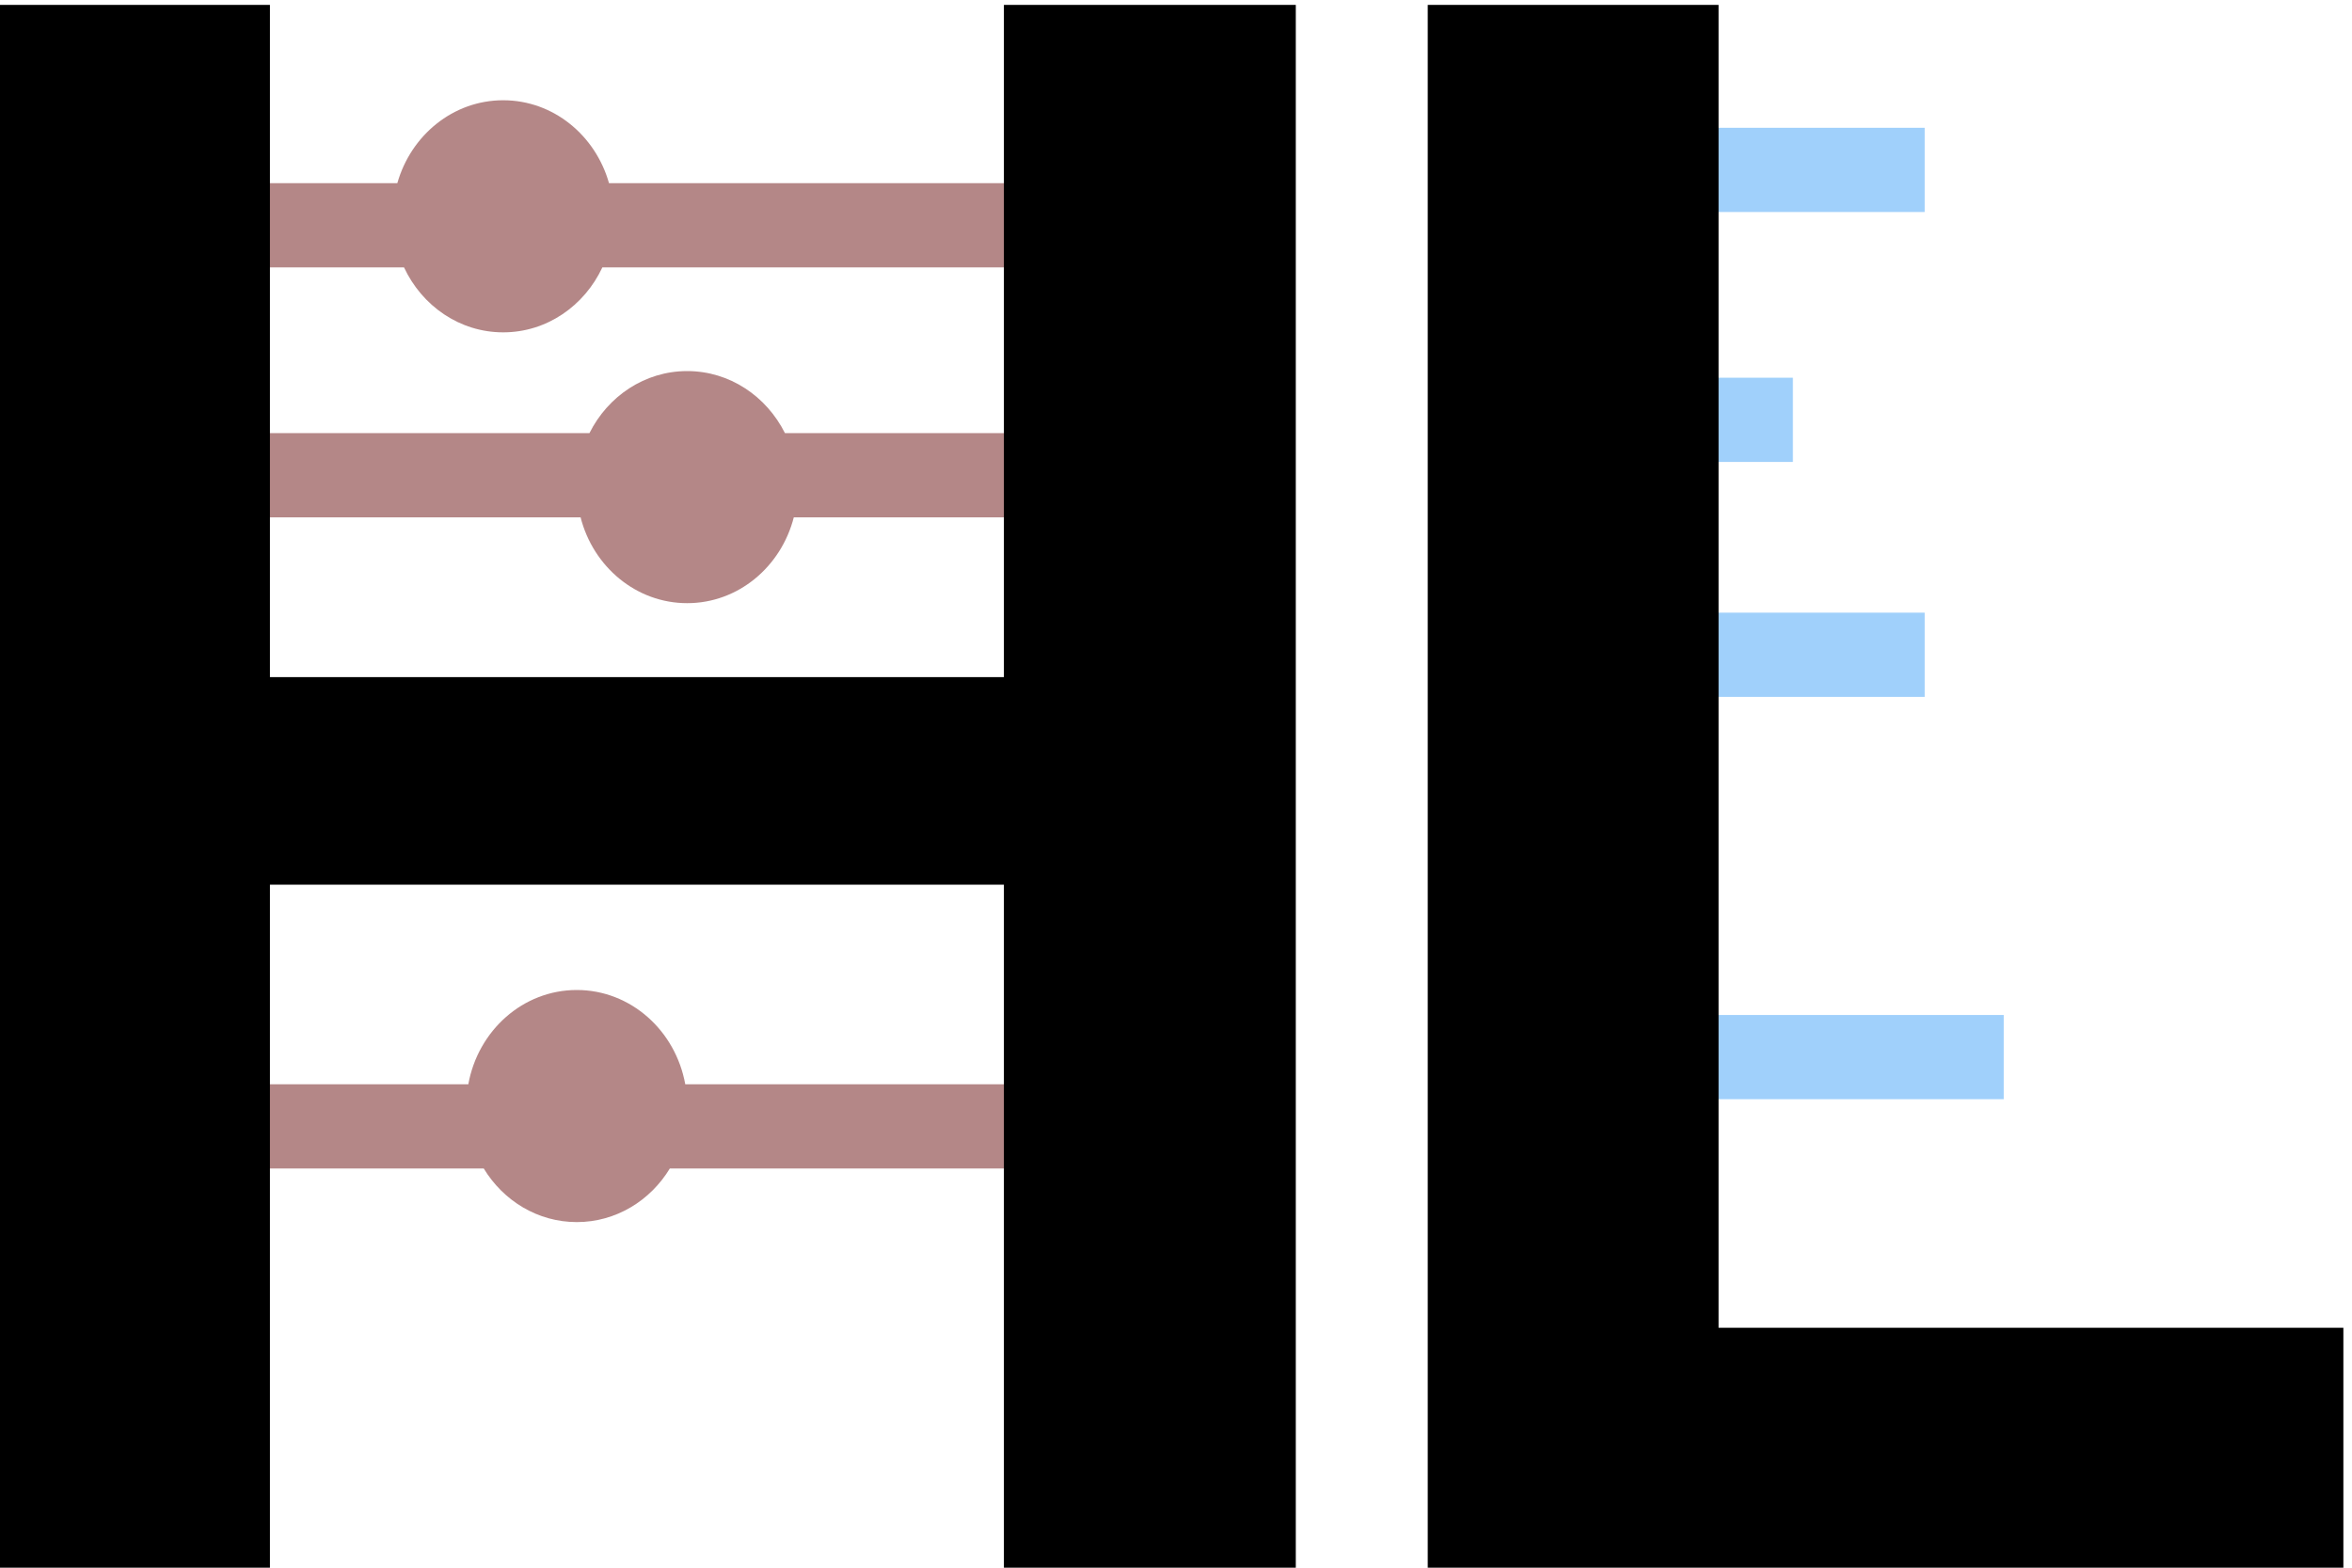
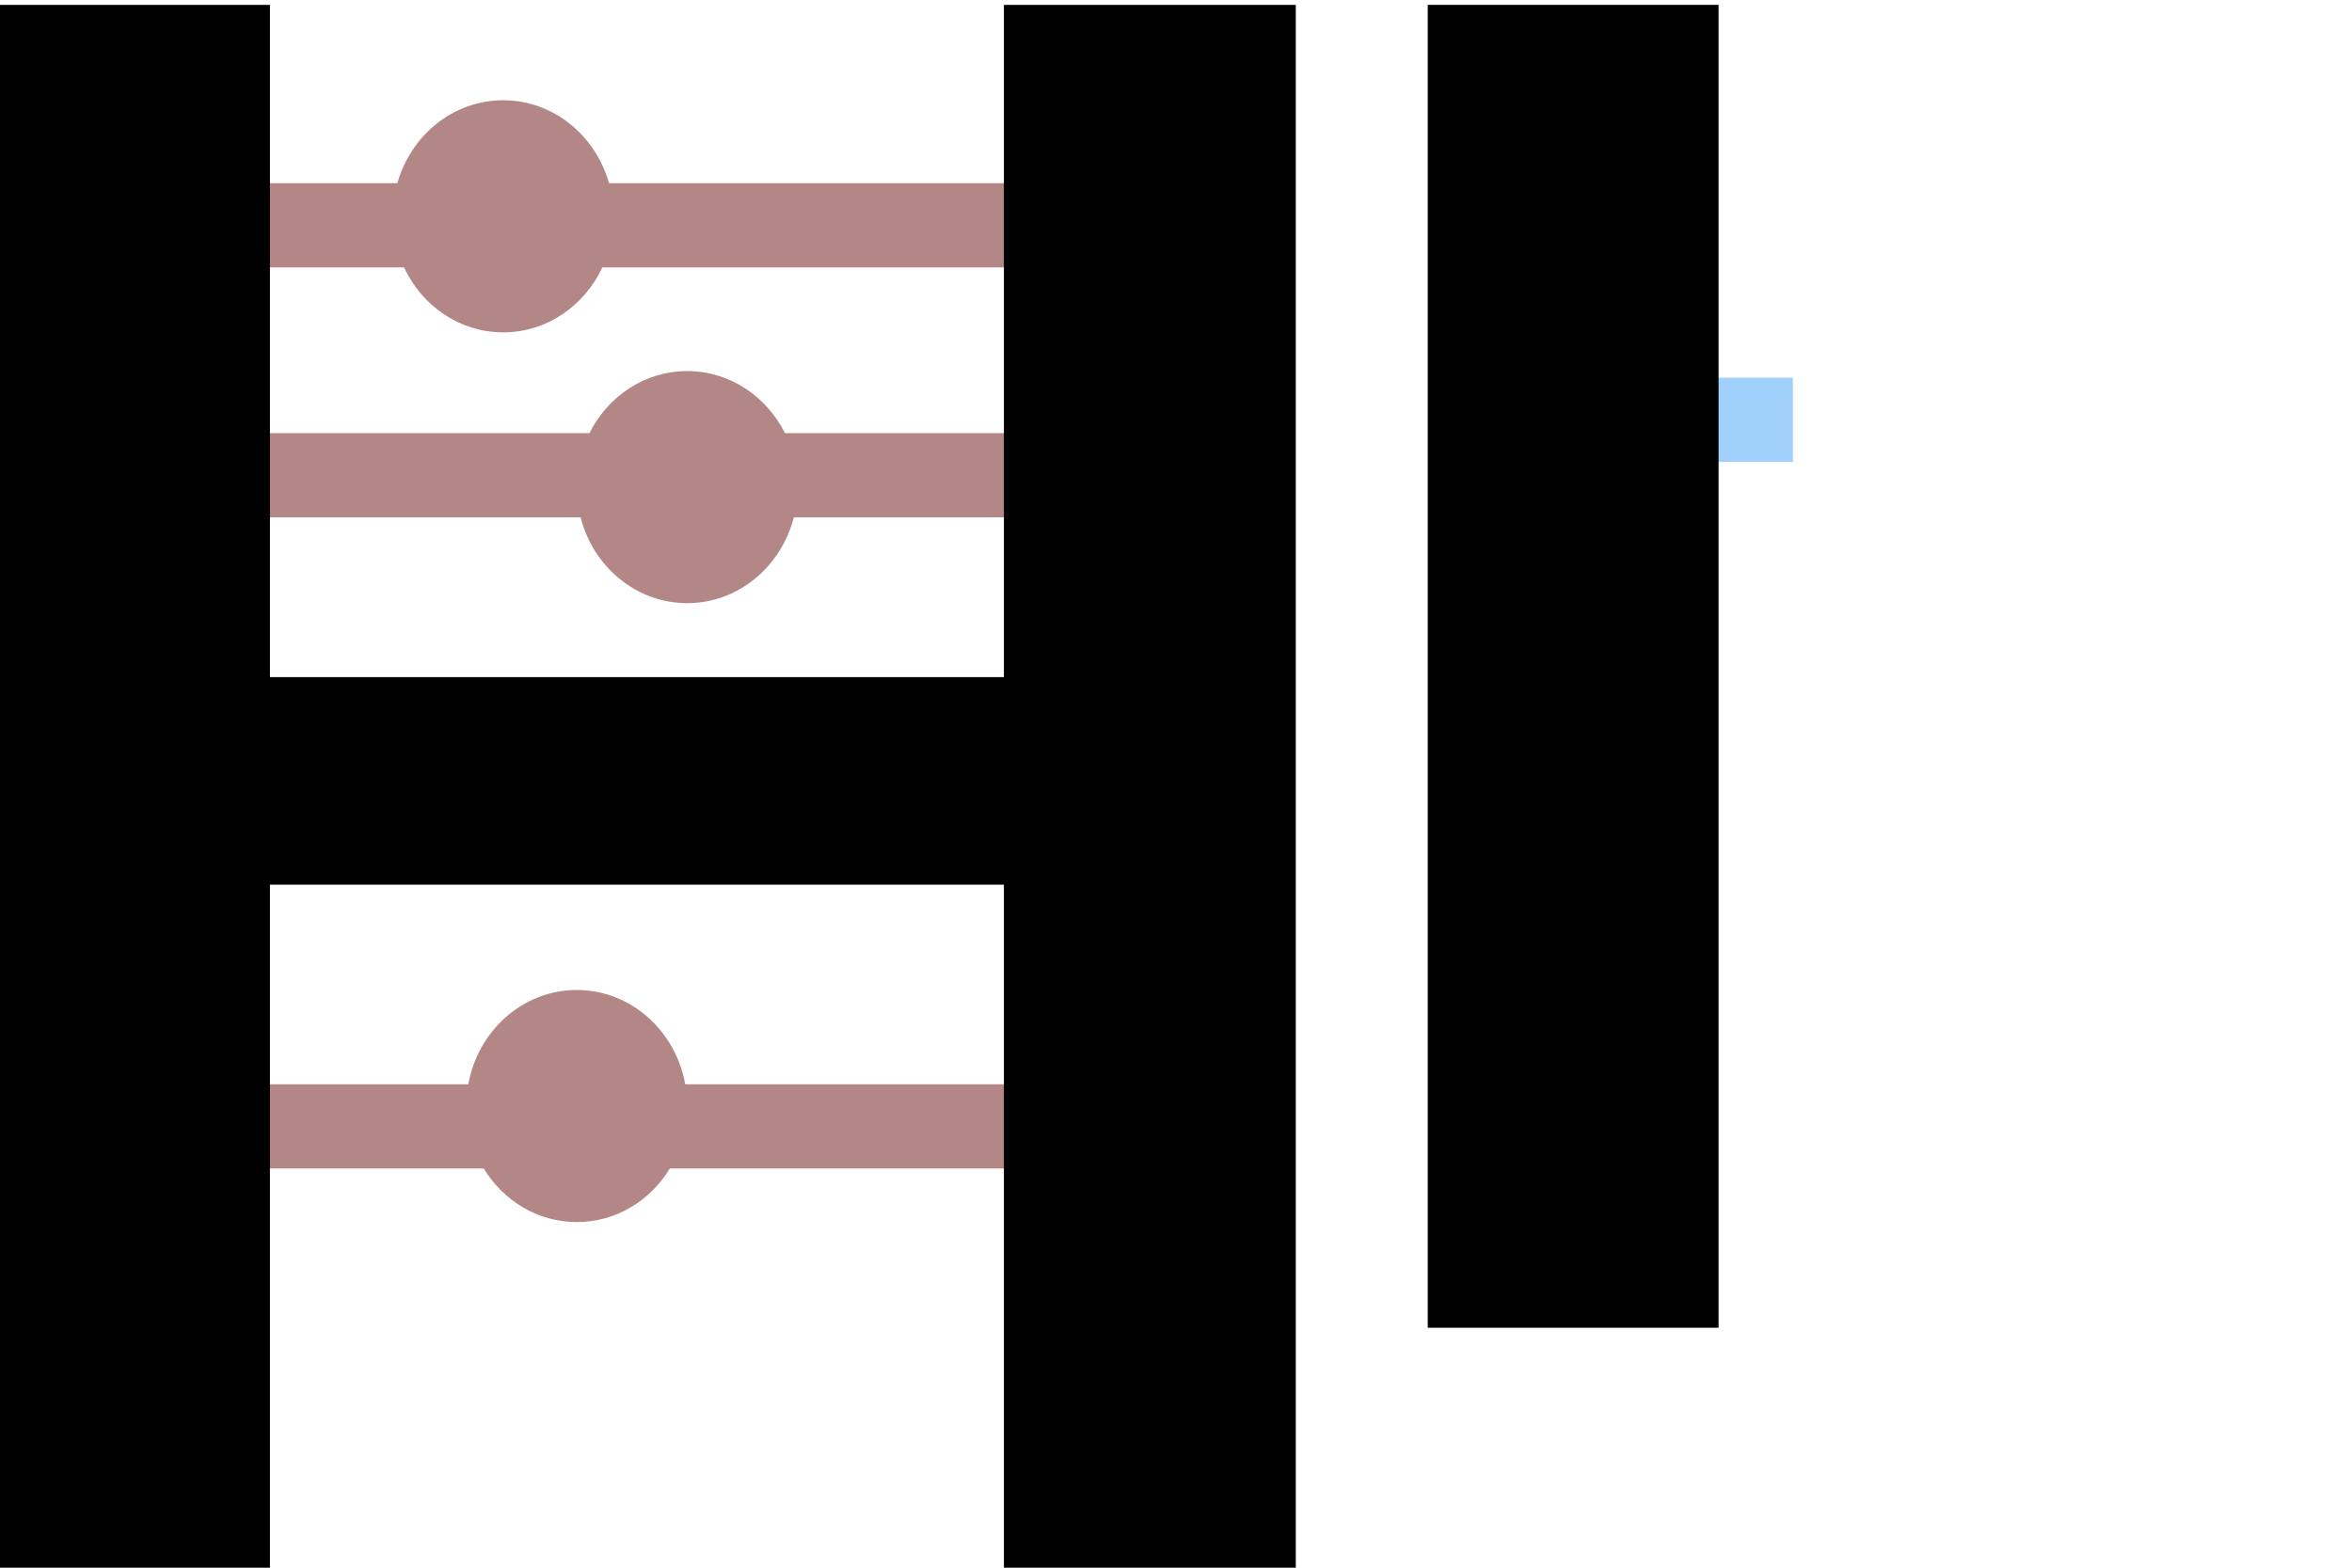
<svg xmlns="http://www.w3.org/2000/svg" width="60" height="40" viewBox="5 31 60 40" fill="none">
-   <line x1="46.702" y1="35.335" x2="54.099" y2="35.335" stroke="#43A3F9" stroke-opacity="0.5" stroke-width="2.149" />
-   <line x1="46.702" y1="47.707" x2="54.099" y2="47.707" stroke="#43A3F9" stroke-opacity="0.5" stroke-width="2.149" />
  <path d="M47.711 41.712H50.737" stroke="#43A3F9" stroke-opacity="0.5" stroke-width="2.149" />
-   <path d="M46.702 57.972H56.116" stroke="#43A3F9" stroke-opacity="0.5" stroke-width="2.149" />
  <path fill-rule="evenodd" clip-rule="evenodd" d="M20.366 37.823C19.907 38.805 18.947 39.48 17.836 39.48C16.726 39.48 15.766 38.805 15.307 37.823H8.405V35.674H15.136C15.482 34.451 16.56 33.558 17.836 33.558C19.113 33.558 20.19 34.451 20.536 35.674H31.604V37.823H20.366Z" fill="#6B1010" fill-opacity="0.5" />
  <path fill-rule="evenodd" clip-rule="evenodd" d="M25.25 44.2C24.927 45.461 23.832 46.39 22.53 46.39C21.229 46.39 20.133 45.461 19.811 44.2H8.405V42.051H20.037C20.508 41.11 21.448 40.468 22.53 40.468C23.613 40.468 24.552 41.11 25.024 42.051H31.604V44.2H25.25Z" fill="#6B1010" fill-opacity="0.5" />
  <path fill-rule="evenodd" clip-rule="evenodd" d="M22.088 60.814C21.588 61.637 20.712 62.182 19.714 62.182C18.716 62.182 17.84 61.637 17.34 60.814H8.405V58.665H16.947C17.195 57.295 18.339 56.26 19.714 56.26C21.089 56.26 22.233 57.295 22.481 58.665H31.604V60.814H22.088Z" fill="#6B1010" fill-opacity="0.5" />
  <path d="M38.056 31.124V71H30.61V53.572H11.886V71H4.44V31.124H11.886V48.277H30.61V31.124H38.056Z" fill="black" />
-   <path d="M64.78 64.878V71H41.422V31.124H48.841V64.878H64.78Z" fill="black" />
+   <path d="M64.78 64.878H41.422V31.124H48.841V64.878H64.78Z" fill="black" />
</svg>